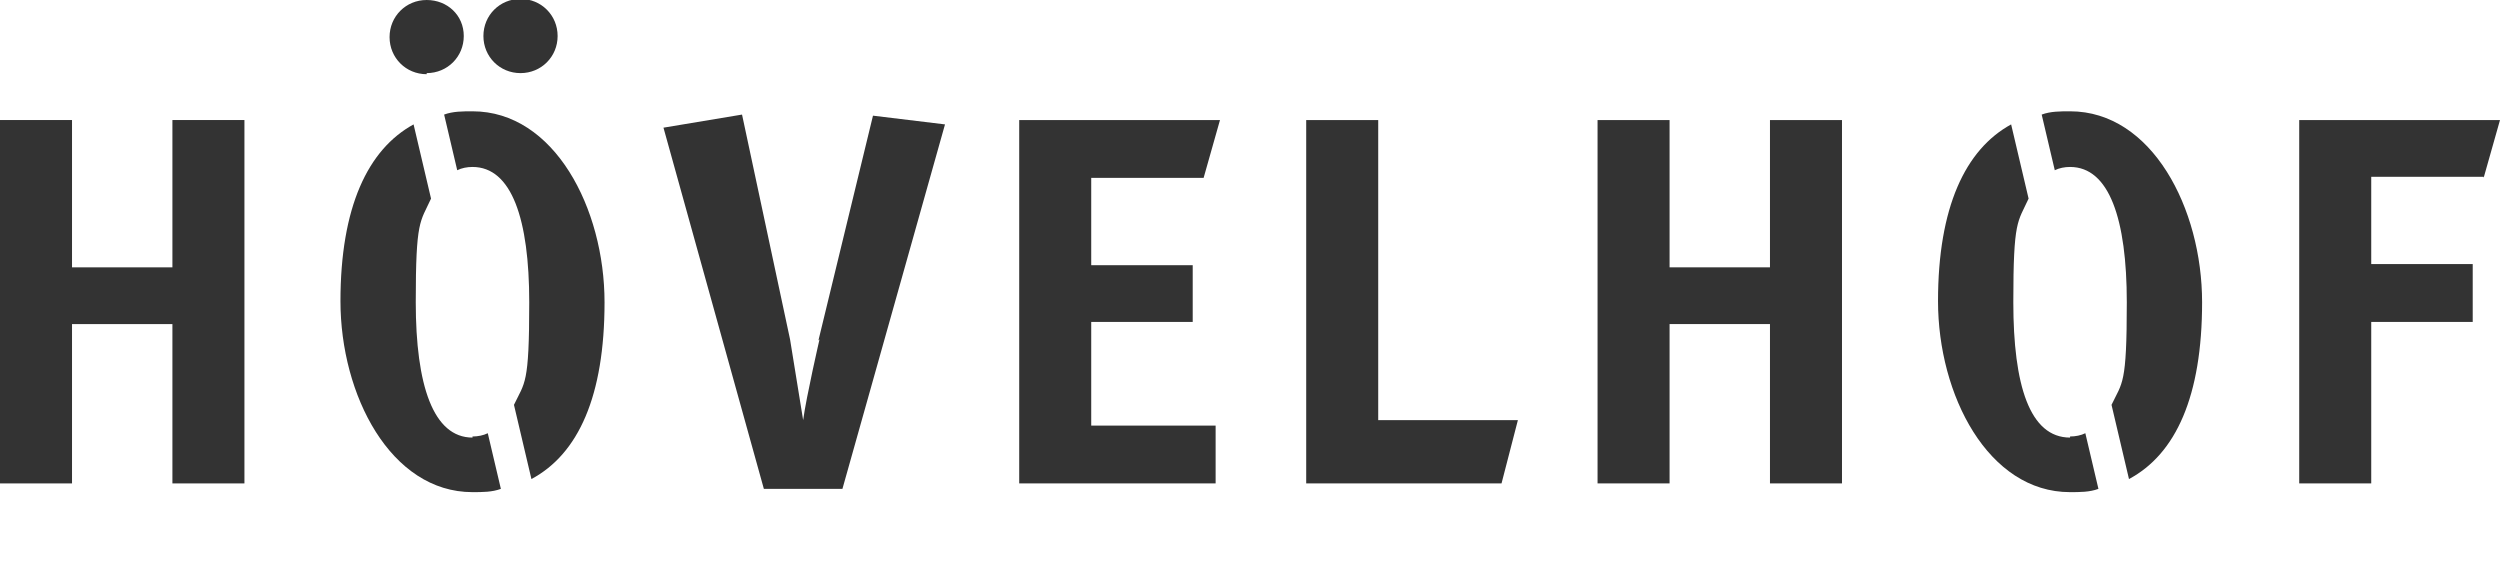
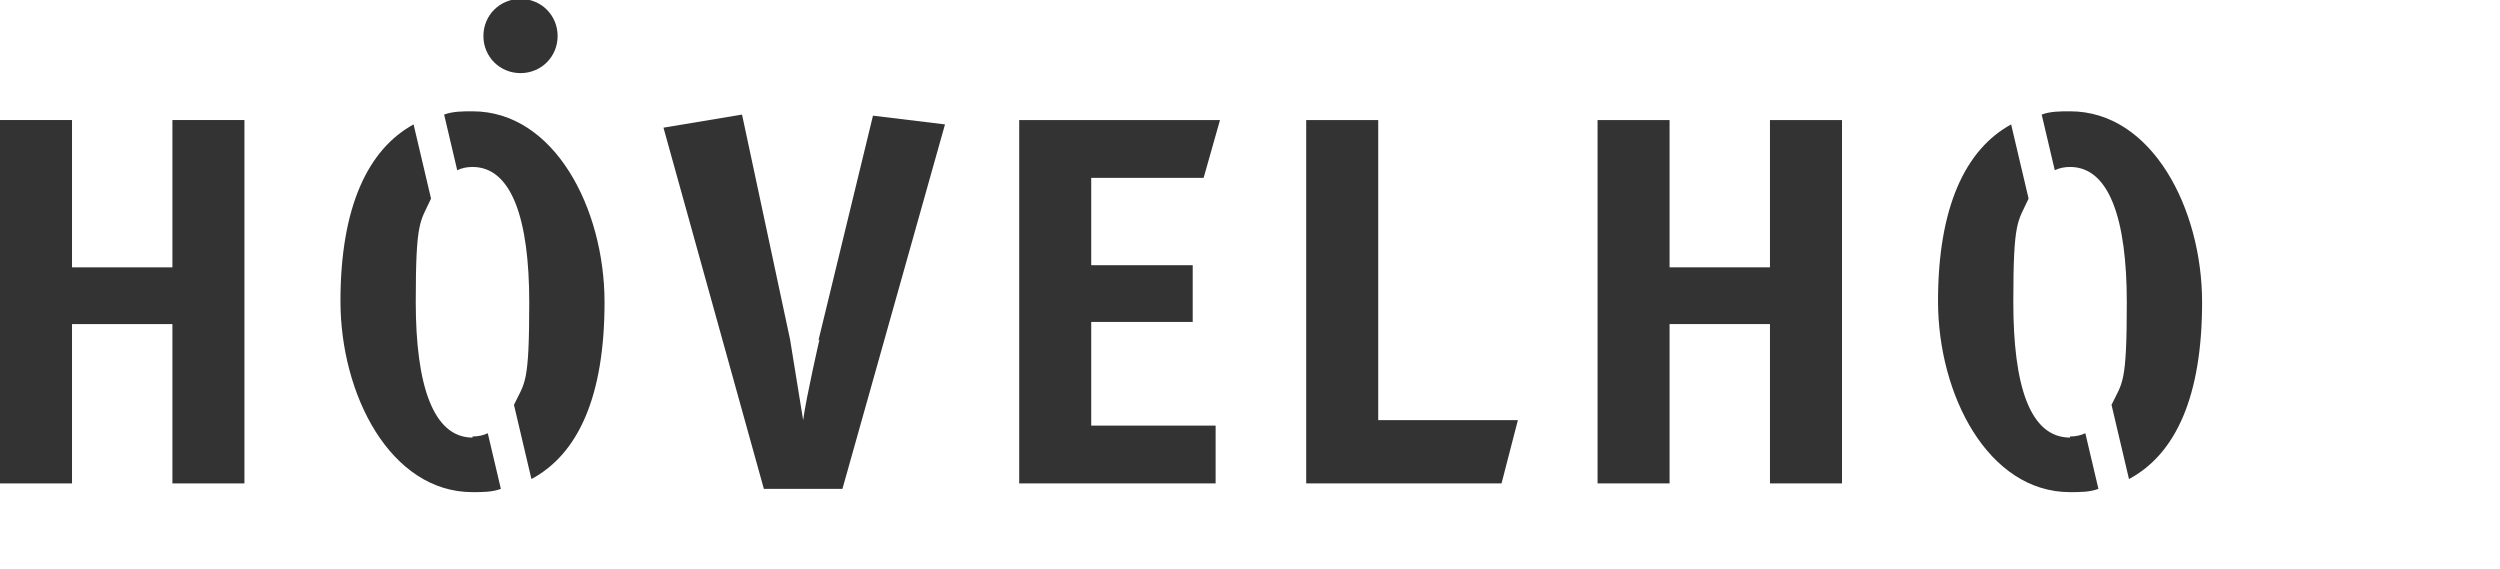
<svg xmlns="http://www.w3.org/2000/svg" id="Logo" version="1.1" viewBox="0 0 229.1 52.1">
  <defs>
    <style>
      .st0 {
        fill: #333;
      }
    </style>
  </defs>
  <path id="Pfad_1" class="st0" d="M75.1,31.1s-1.2,5.2-1.5,7.4h0l-1.2-7.4-4.4-20.6-7.2,1.2,9.2,33.1h7.2l9.4-33.4-6.6-.8-5,20.6Z" />
  <path id="Pfad_2" class="st0" d="M43.3,40.1c-3.6,0-5.2-4.8-5.2-12.4s.4-7.3,1.4-9.5l-1.6-6.8c-4.2,2.3-6.7,7.6-6.7,16.2s4.6,17.5,12.1,17.5c.9,0,1.8,0,2.6-.3l-1.2-5.1c-.4.2-.9.3-1.4.3" />
  <path id="Pfad_3" class="st0" d="M43.3,10.2c-.9,0-1.8,0-2.6.3l1.2,5.1c.4-.2.9-.3,1.4-.3,3.6,0,5.2,4.8,5.2,12.4s-.4,7.3-1.4,9.4l1.6,6.8c4.3-2.3,6.7-7.6,6.7-16.2s-4.6-17.5-12.1-17.5" />
  <path id="Pfad_4" class="st0" d="M47.7,6.7c1.9,0,3.4-1.5,3.4-3.4,0-1.9-1.5-3.4-3.4-3.4-1.9,0-3.4,1.5-3.4,3.4,0,1.9,1.5,3.4,3.4,3.4" />
  <path id="Pfad_5" class="st0" d="M15.8,24.5H6.6v-13.5H0v33.3h6.6v-14.6h9.2v14.6h6.6V11h-6.6v13.5Z" />
-   <path id="Pfad_6" class="st0" d="M39.1,6.7c1.9,0,3.4-1.5,3.4-3.4S41,0,39.1,0s-3.4,1.5-3.4,3.4c0,1.9,1.5,3.4,3.4,3.4" />
  <path id="Pfad_7" class="st0" d="M189.7,40.1c-3.7,0-5.2-4.8-5.2-12.4s.4-7.3,1.4-9.5l-1.6-6.8c-4.2,2.3-6.7,7.6-6.7,16.2s4.6,17.5,12.1,17.5c.9,0,1.8,0,2.6-.3l-1.2-5.1c-.4.2-.9.3-1.4.3" />
-   <path id="Pfad_8" class="st0" d="M227.6,16.3l1.5-5.3h-18.4v33.3h6.6v-14.8h9.3v-5.3h-9.3v-8h10.3Z" />
  <path id="Pfad_9" class="st0" d="M110.3,16.3l1.5-5.3h-18.4v33.3h18v-5.3h-11.4v-9.5h9.3v-5.2h-9.3v-8h10.3Z" />
  <path id="Pfad_10" class="st0" d="M189.7,10.2c-.9,0-1.8,0-2.6.3l1.2,5.1c.4-.2.9-.3,1.4-.3,3.6,0,5.2,4.8,5.2,12.4s-.4,7.3-1.4,9.4l1.6,6.8c4.3-2.3,6.7-7.6,6.7-16.2s-4.6-17.5-12.1-17.5" />
  <path id="Pfad_11" class="st0" d="M126.3,11h-6.6v33.3h17.9s1.5-5.8,1.5-5.8h-12.8V11Z" />
  <path id="Pfad_12" class="st0" d="M162.2,24.5h-9.2v-13.5h-6.6v33.3h6.6v-14.6h9.2v14.6h6.6V11h-6.6v13.5Z" />
</svg>